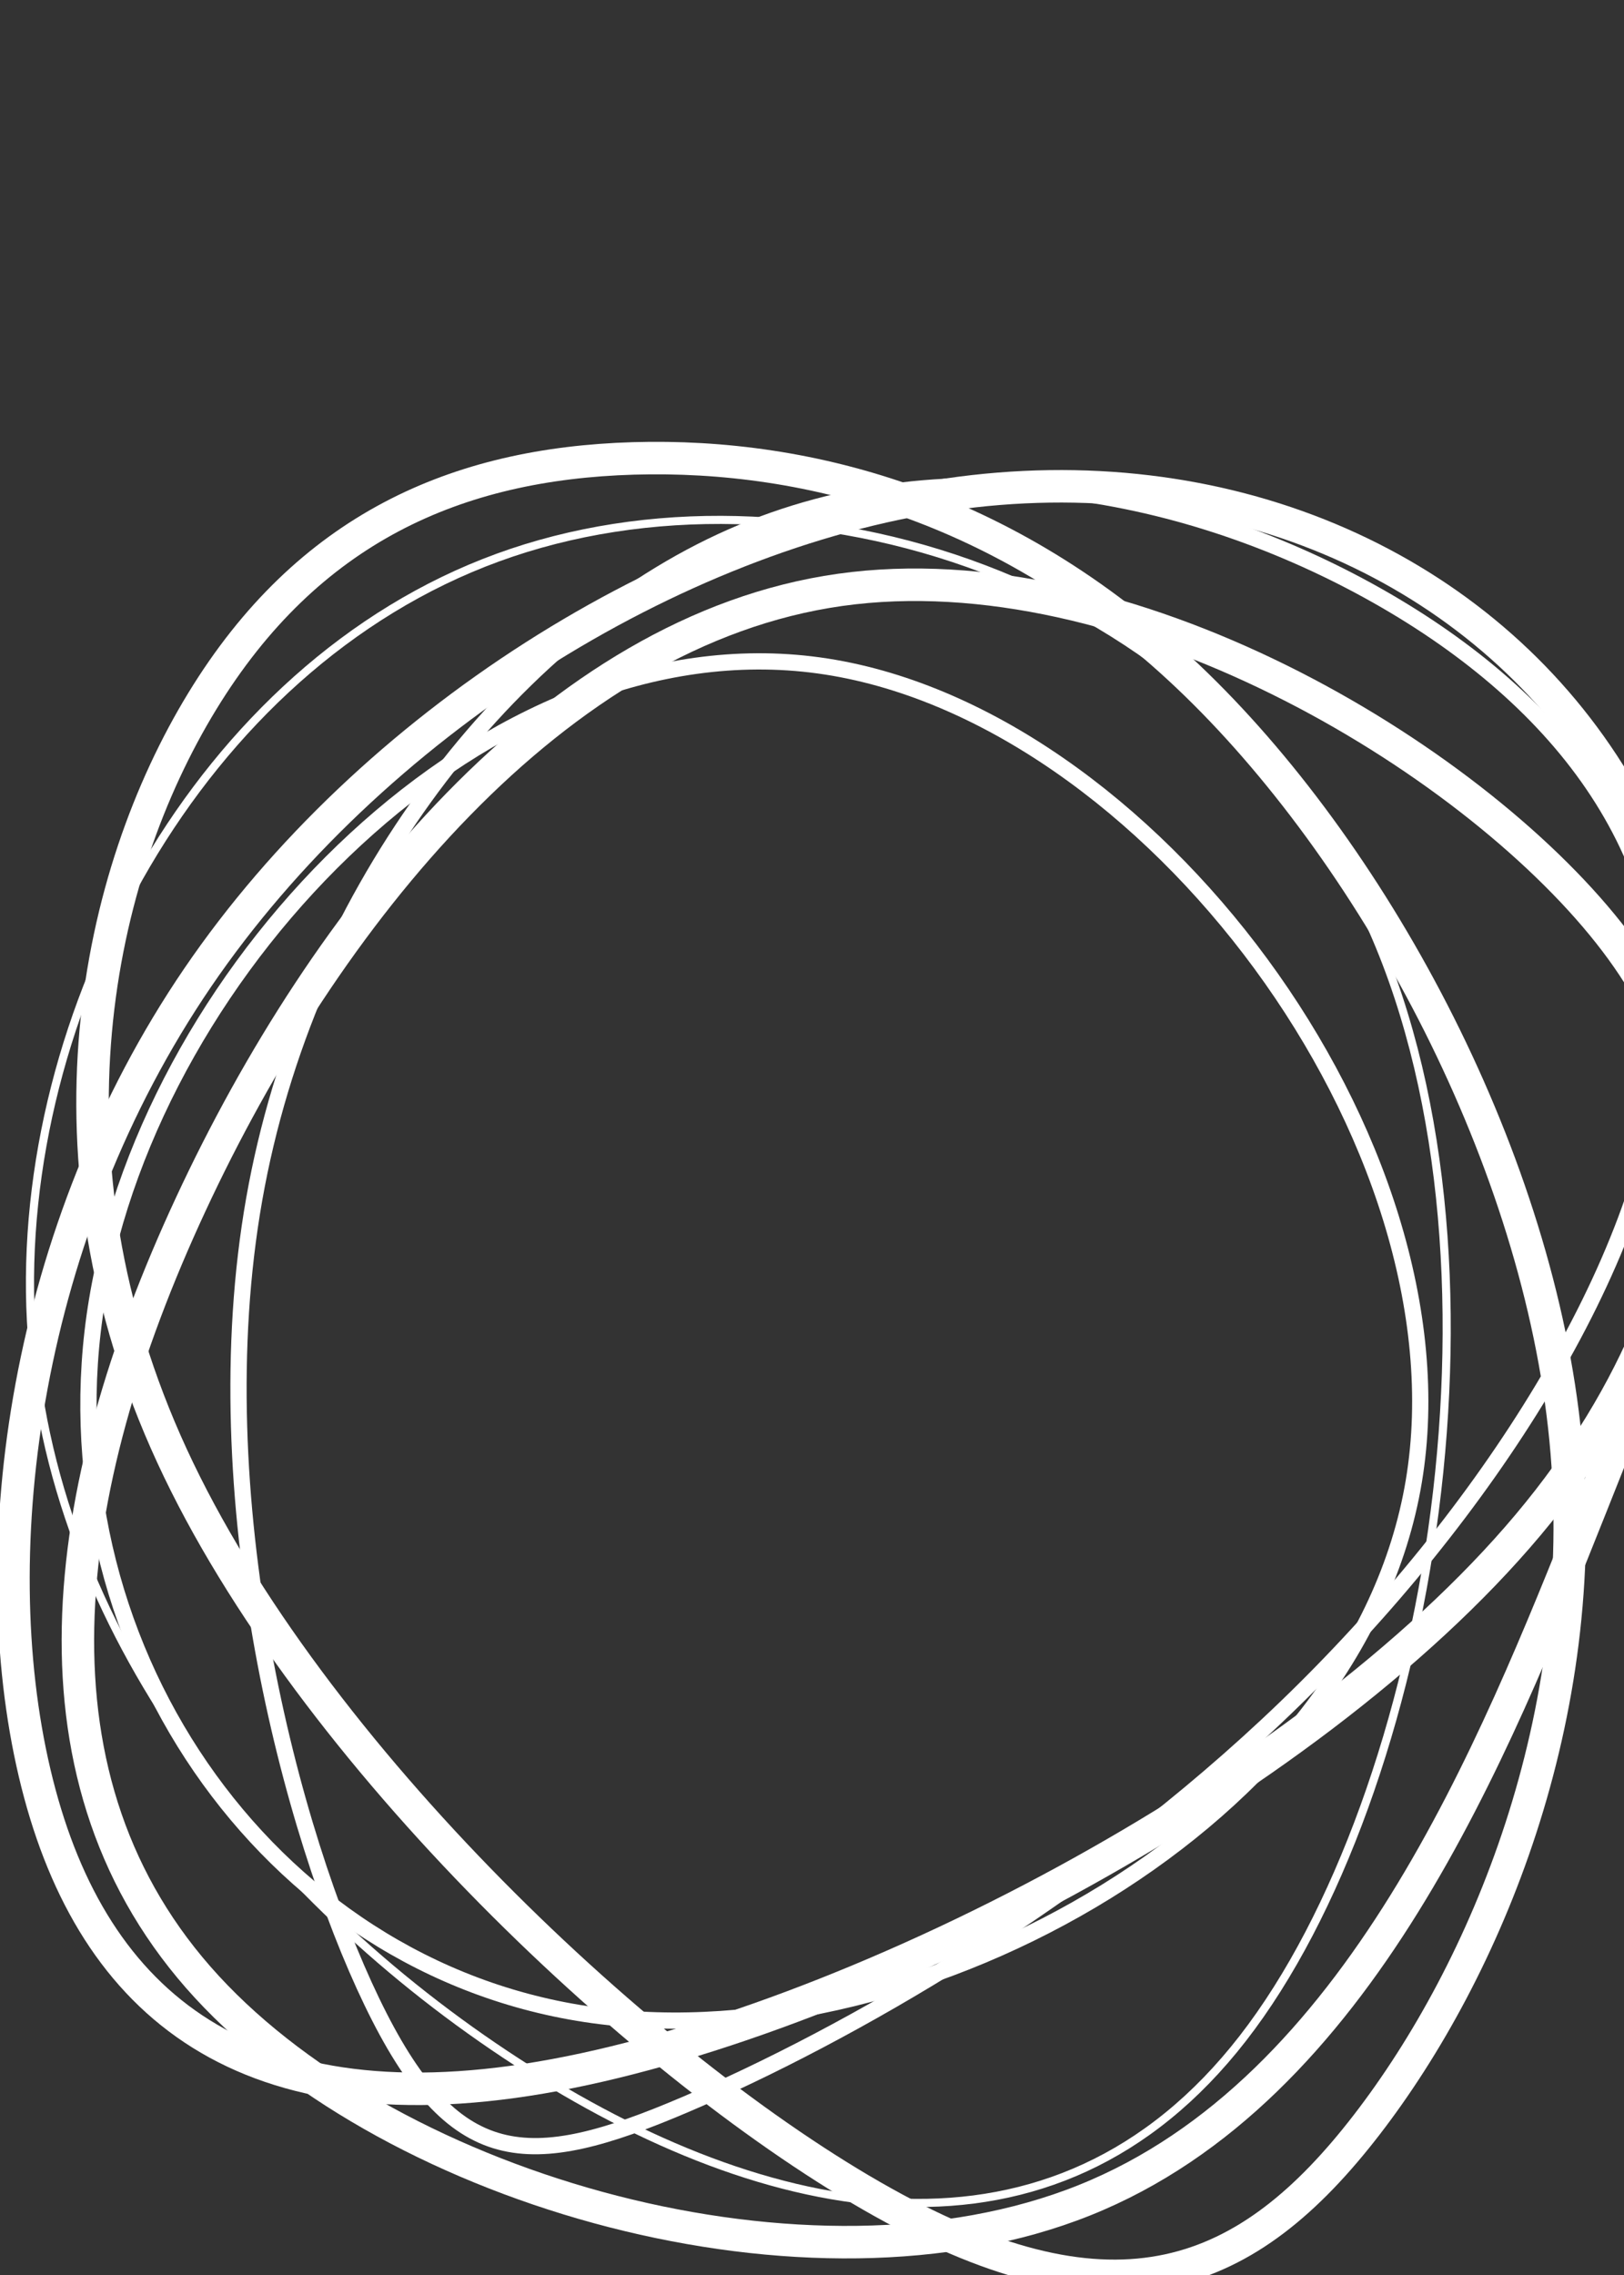
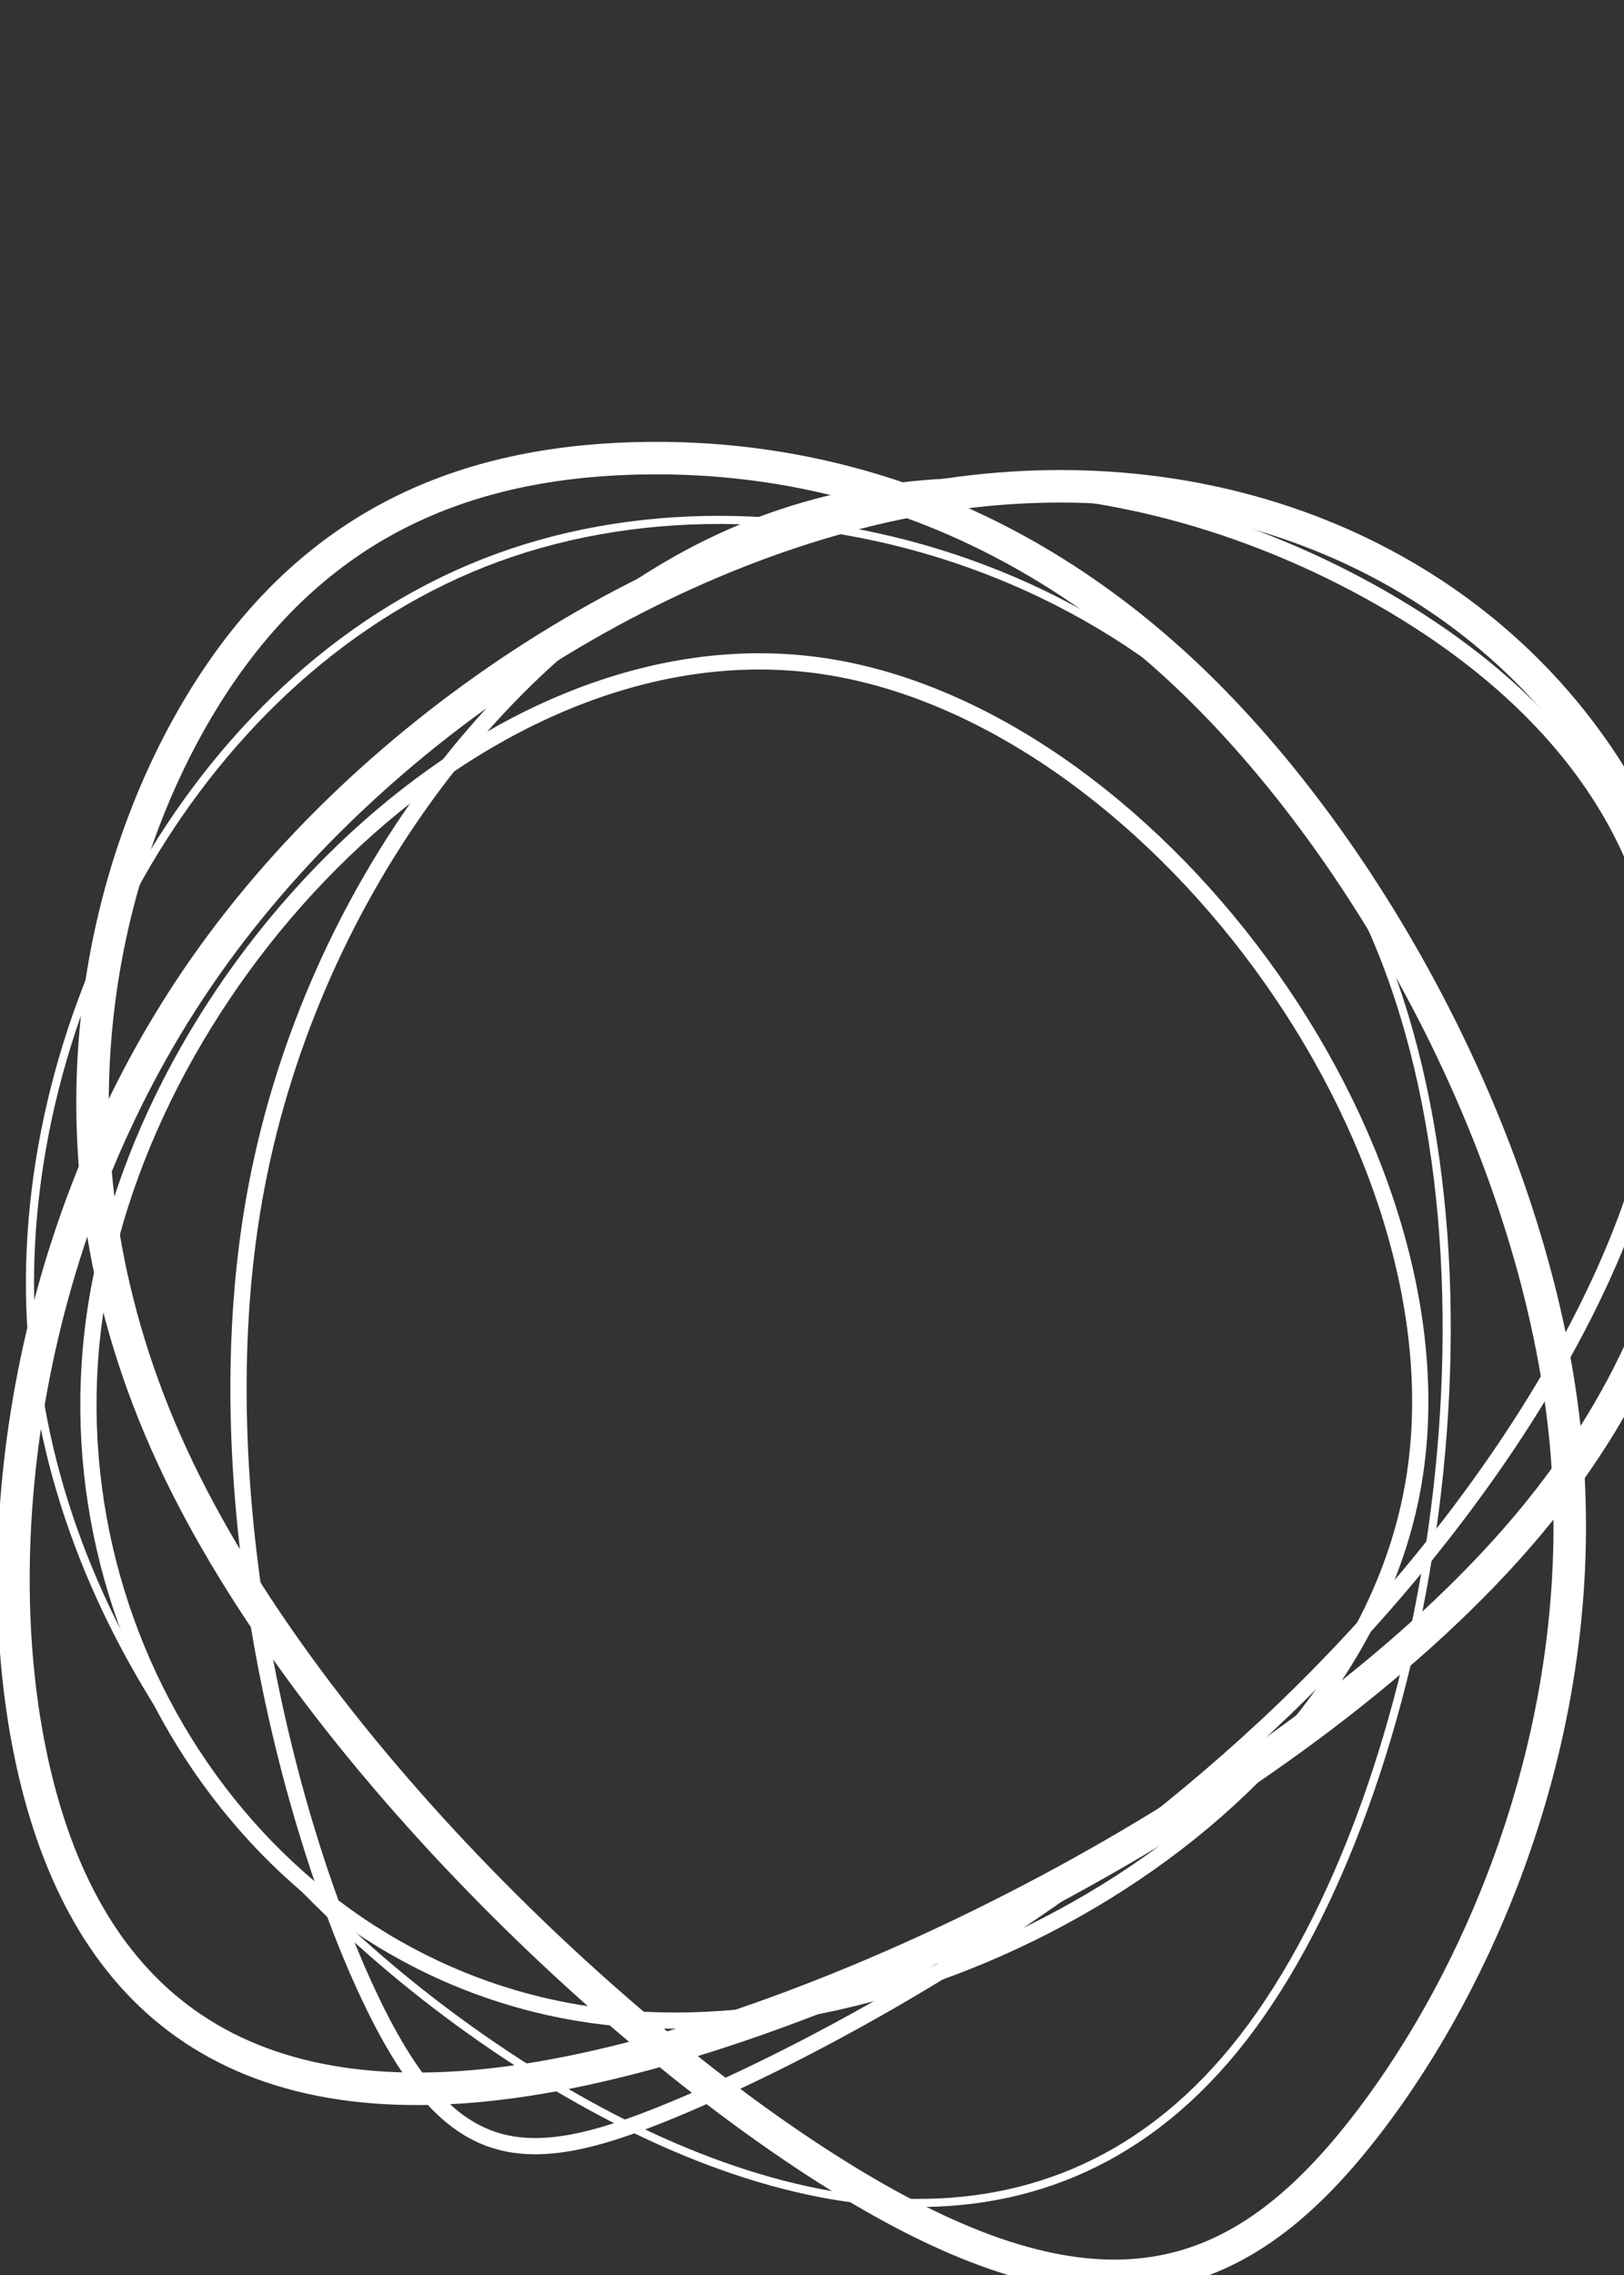
<svg xmlns="http://www.w3.org/2000/svg" version="1.1" id="_x3F__x3F__x3F__x3F__1" x="0px" y="0px" viewBox="150 150 300 420" style="enable-background:new 150 150 300 420;" xml:space="preserve">
  <rect x="150" y="150" width="300" height="420" fill="#333333" stroke="none" />
  <style type="text/css">
	.st0{fill-rule:evenodd;clip-rule:evenodd;fill:none;stroke:#FFFFFF;stroke-width:3;stroke-miterlimit:22.926;}
	.st1{fill-rule:evenodd;clip-rule:evenodd;fill:none;stroke:#FFFFFF;stroke-width:6;stroke-miterlimit:22.926;}
	.st2{fill-rule:evenodd;clip-rule:evenodd;fill:none;stroke:#FFFFFF;stroke-width:1.5;stroke-miterlimit:22.926;}
	.st3{fill-rule:evenodd;clip-rule:evenodd;fill:none;}
</style>
  <path class="st0" d="M218.69,519.55c-15.04-31.18-31.4-93.29-21.73-148.15c9.67-54.86,45.37-102.46,86.28-121.43  c40.91-18.97,87.03-9.3,121.24,10.04c34.22,19.34,56.53,48.35,53,85.91c-3.53,37.56-32.91,83.68-69.94,119.32  c-37.03,35.64-81.7,60.81-110.9,73.27C247.44,550.98,233.73,550.73,218.69,519.55z" />
-   <path class="st1" d="M305.18,258.9c-52.81,7.44-95.21,60.25-119.94,113.43c-24.73,53.18-31.8,106.74,2.98,144.49  c34.77,37.75,111.39,59.69,162.11,39.38c50.72-20.31,75.55-82.87,93.59-128.06c18.04-45.19,29.28-73,3.29-105.87  C421.22,289.39,357.99,251.46,305.18,258.9z" />
  <path class="st2" d="M379.61,526.28c34.91-44.98,52.02-145.4,22.64-207.51c-29.38-62.11-105.25-85.91-160.29-65.83  c-55.04,20.08-89.26,84.05-86.24,140.94c3.02,56.88,43.29,106.68,89.78,136.81C291.98,560.82,344.7,571.27,379.61,526.28z" />
  <path class="st1" d="M313.06,556.55c-43.33-24.17-105.81-82.57-131.29-137.79c-25.48-55.23-13.95-107.3,5.58-139.28  c19.53-31.98,47.05-43.89,79.66-44.85c32.62-0.96,70.33,9.02,103.99,41.75c33.66,32.73,63.26,88.2,68.21,139.37  c4.95,51.17-14.77,98.03-36.71,126.48C380.56,570.68,356.39,580.73,313.06,556.55z" />
  <path class="st0" d="M259.62,522.03c-60.81-8.37-102.09-69.73-91.68-132.03c10.41-62.3,72.52-125.52,133.33-117.15  c60.81,8.37,120.31,88.33,109.9,150.63C400.76,485.76,320.43,530.39,259.62,522.03z" />
  <path class="st1" d="M249.93,533.55c56.25-9.58,141.23-53.09,182.33-102c41.1-48.91,38.31-103.21,13.95-140.4  c-24.36-37.19-70.29-57.27-121.15-49.84c-50.86,7.44-106.65,42.4-138.54,89.17c-31.89,46.77-39.89,105.34-30.13,146.81  C166.15,518.77,193.67,543.13,249.93,533.55z" />
</svg>